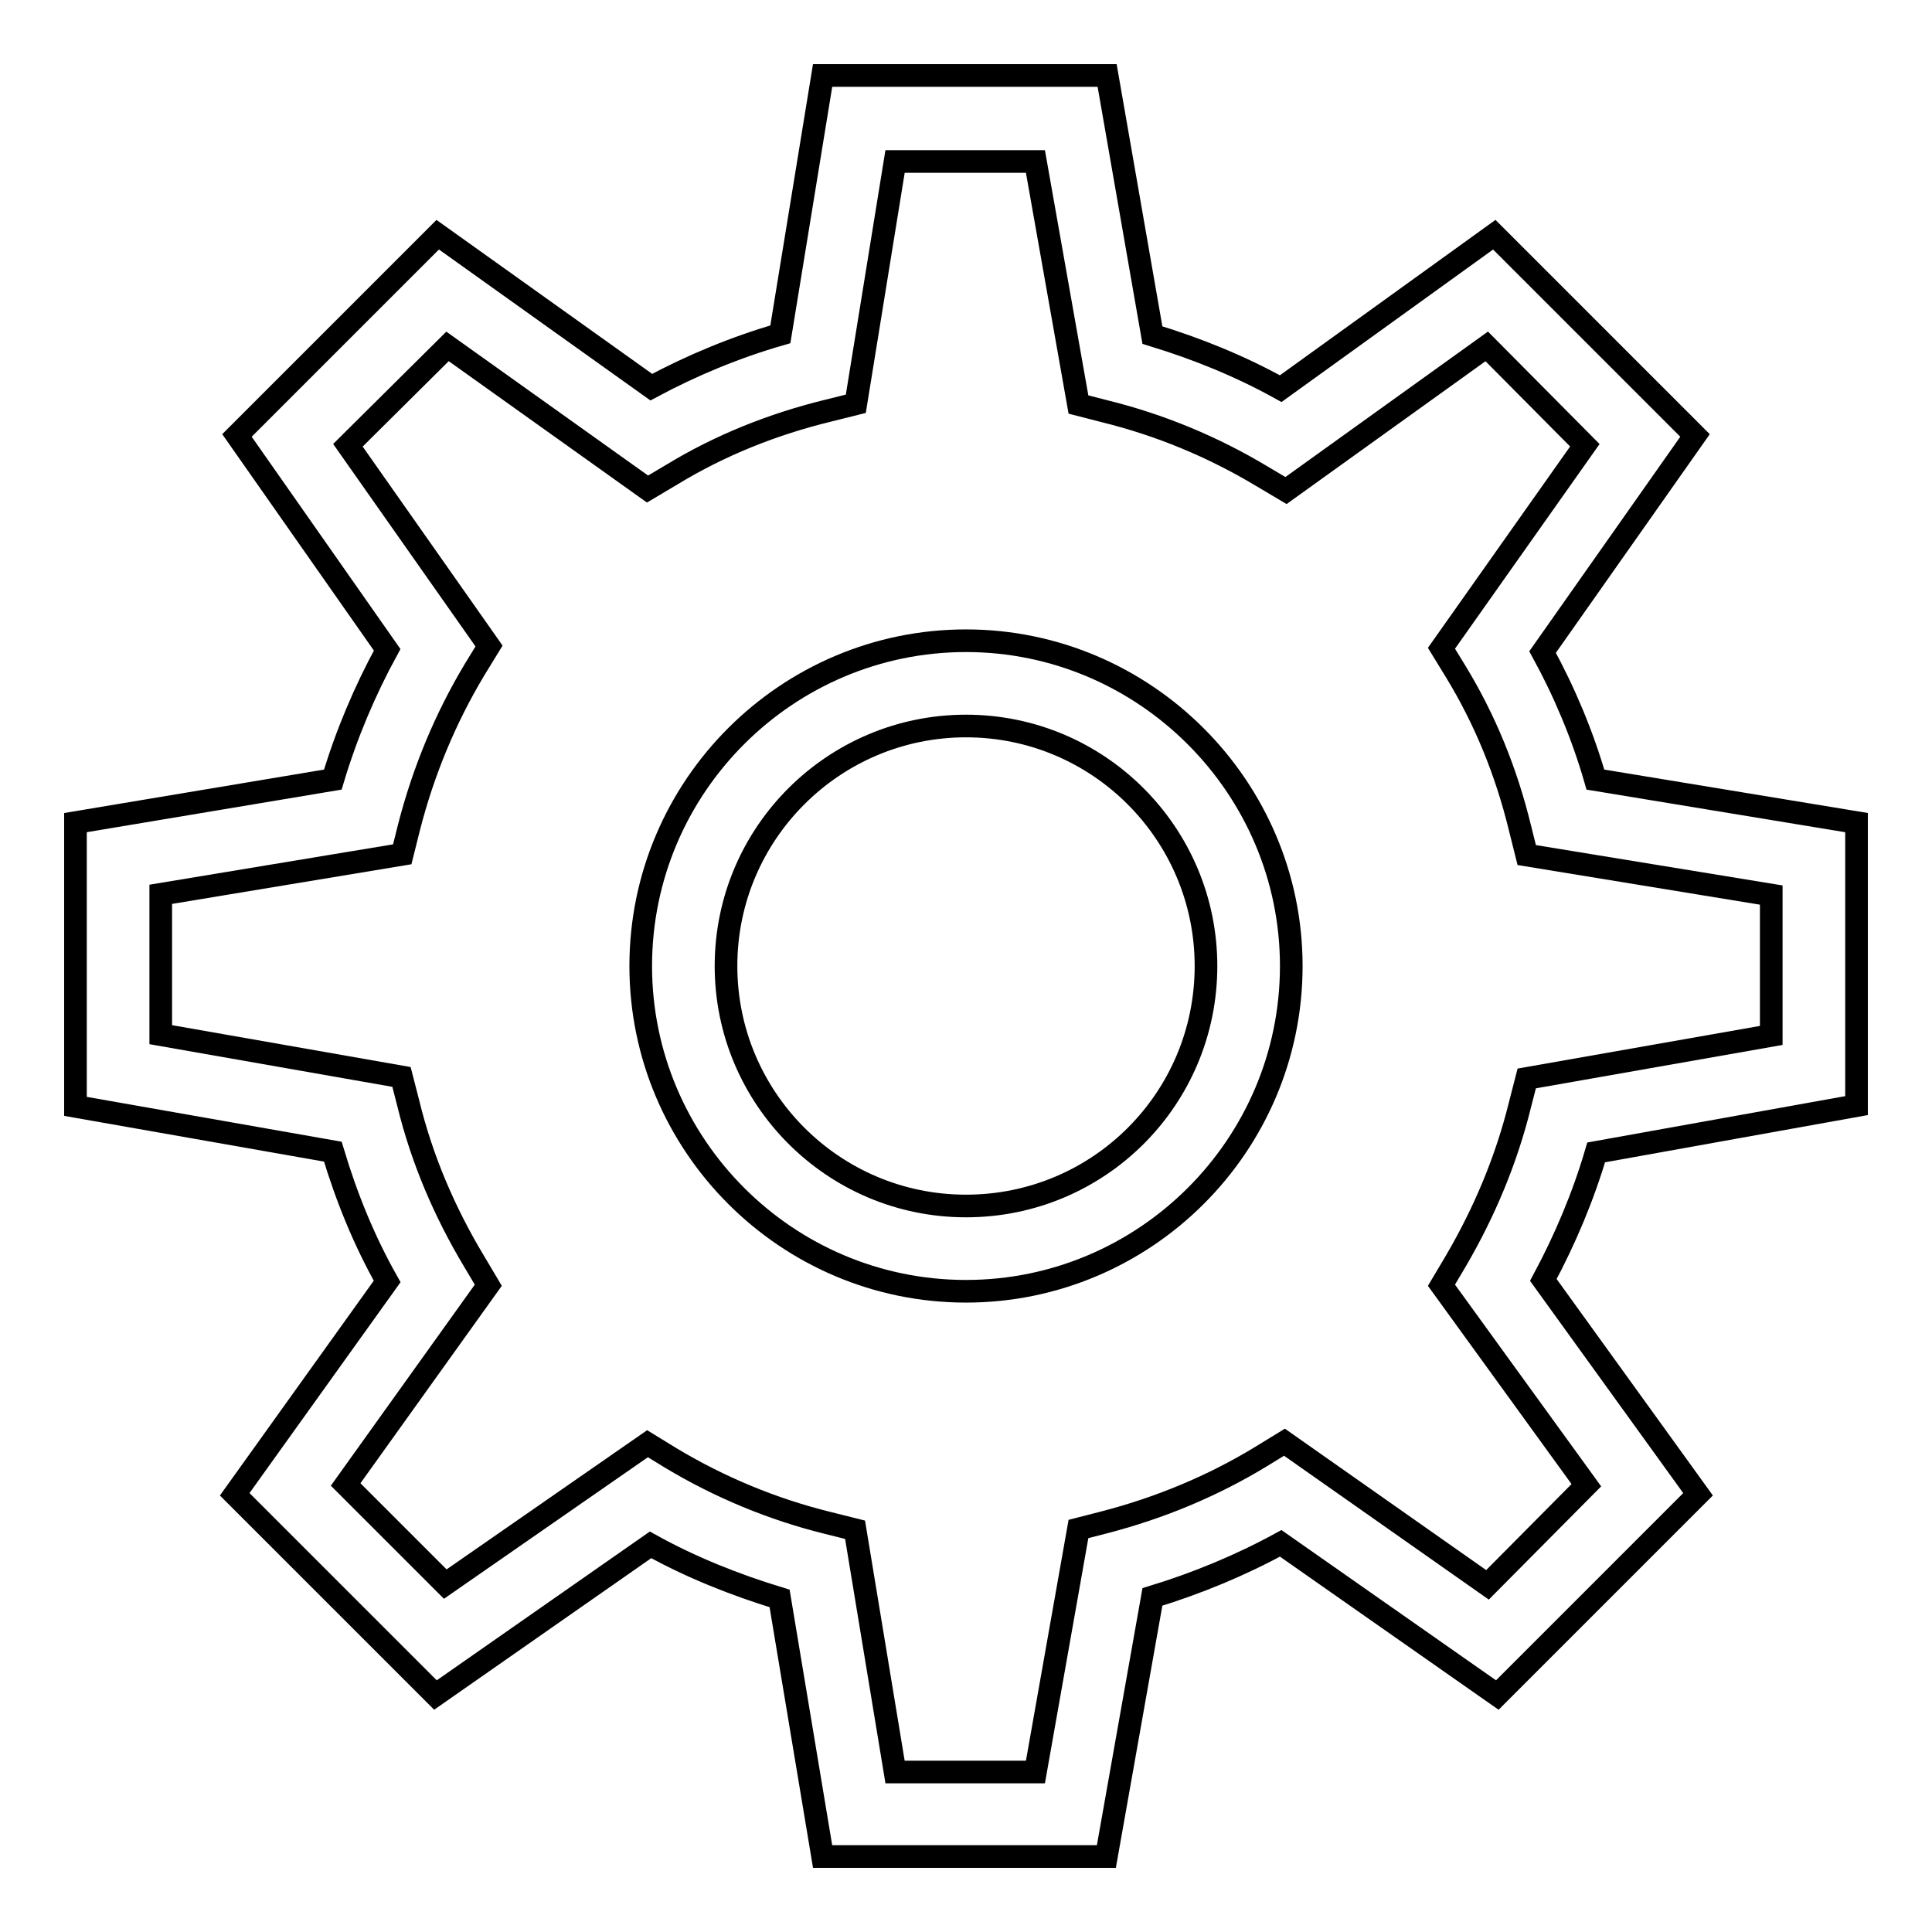
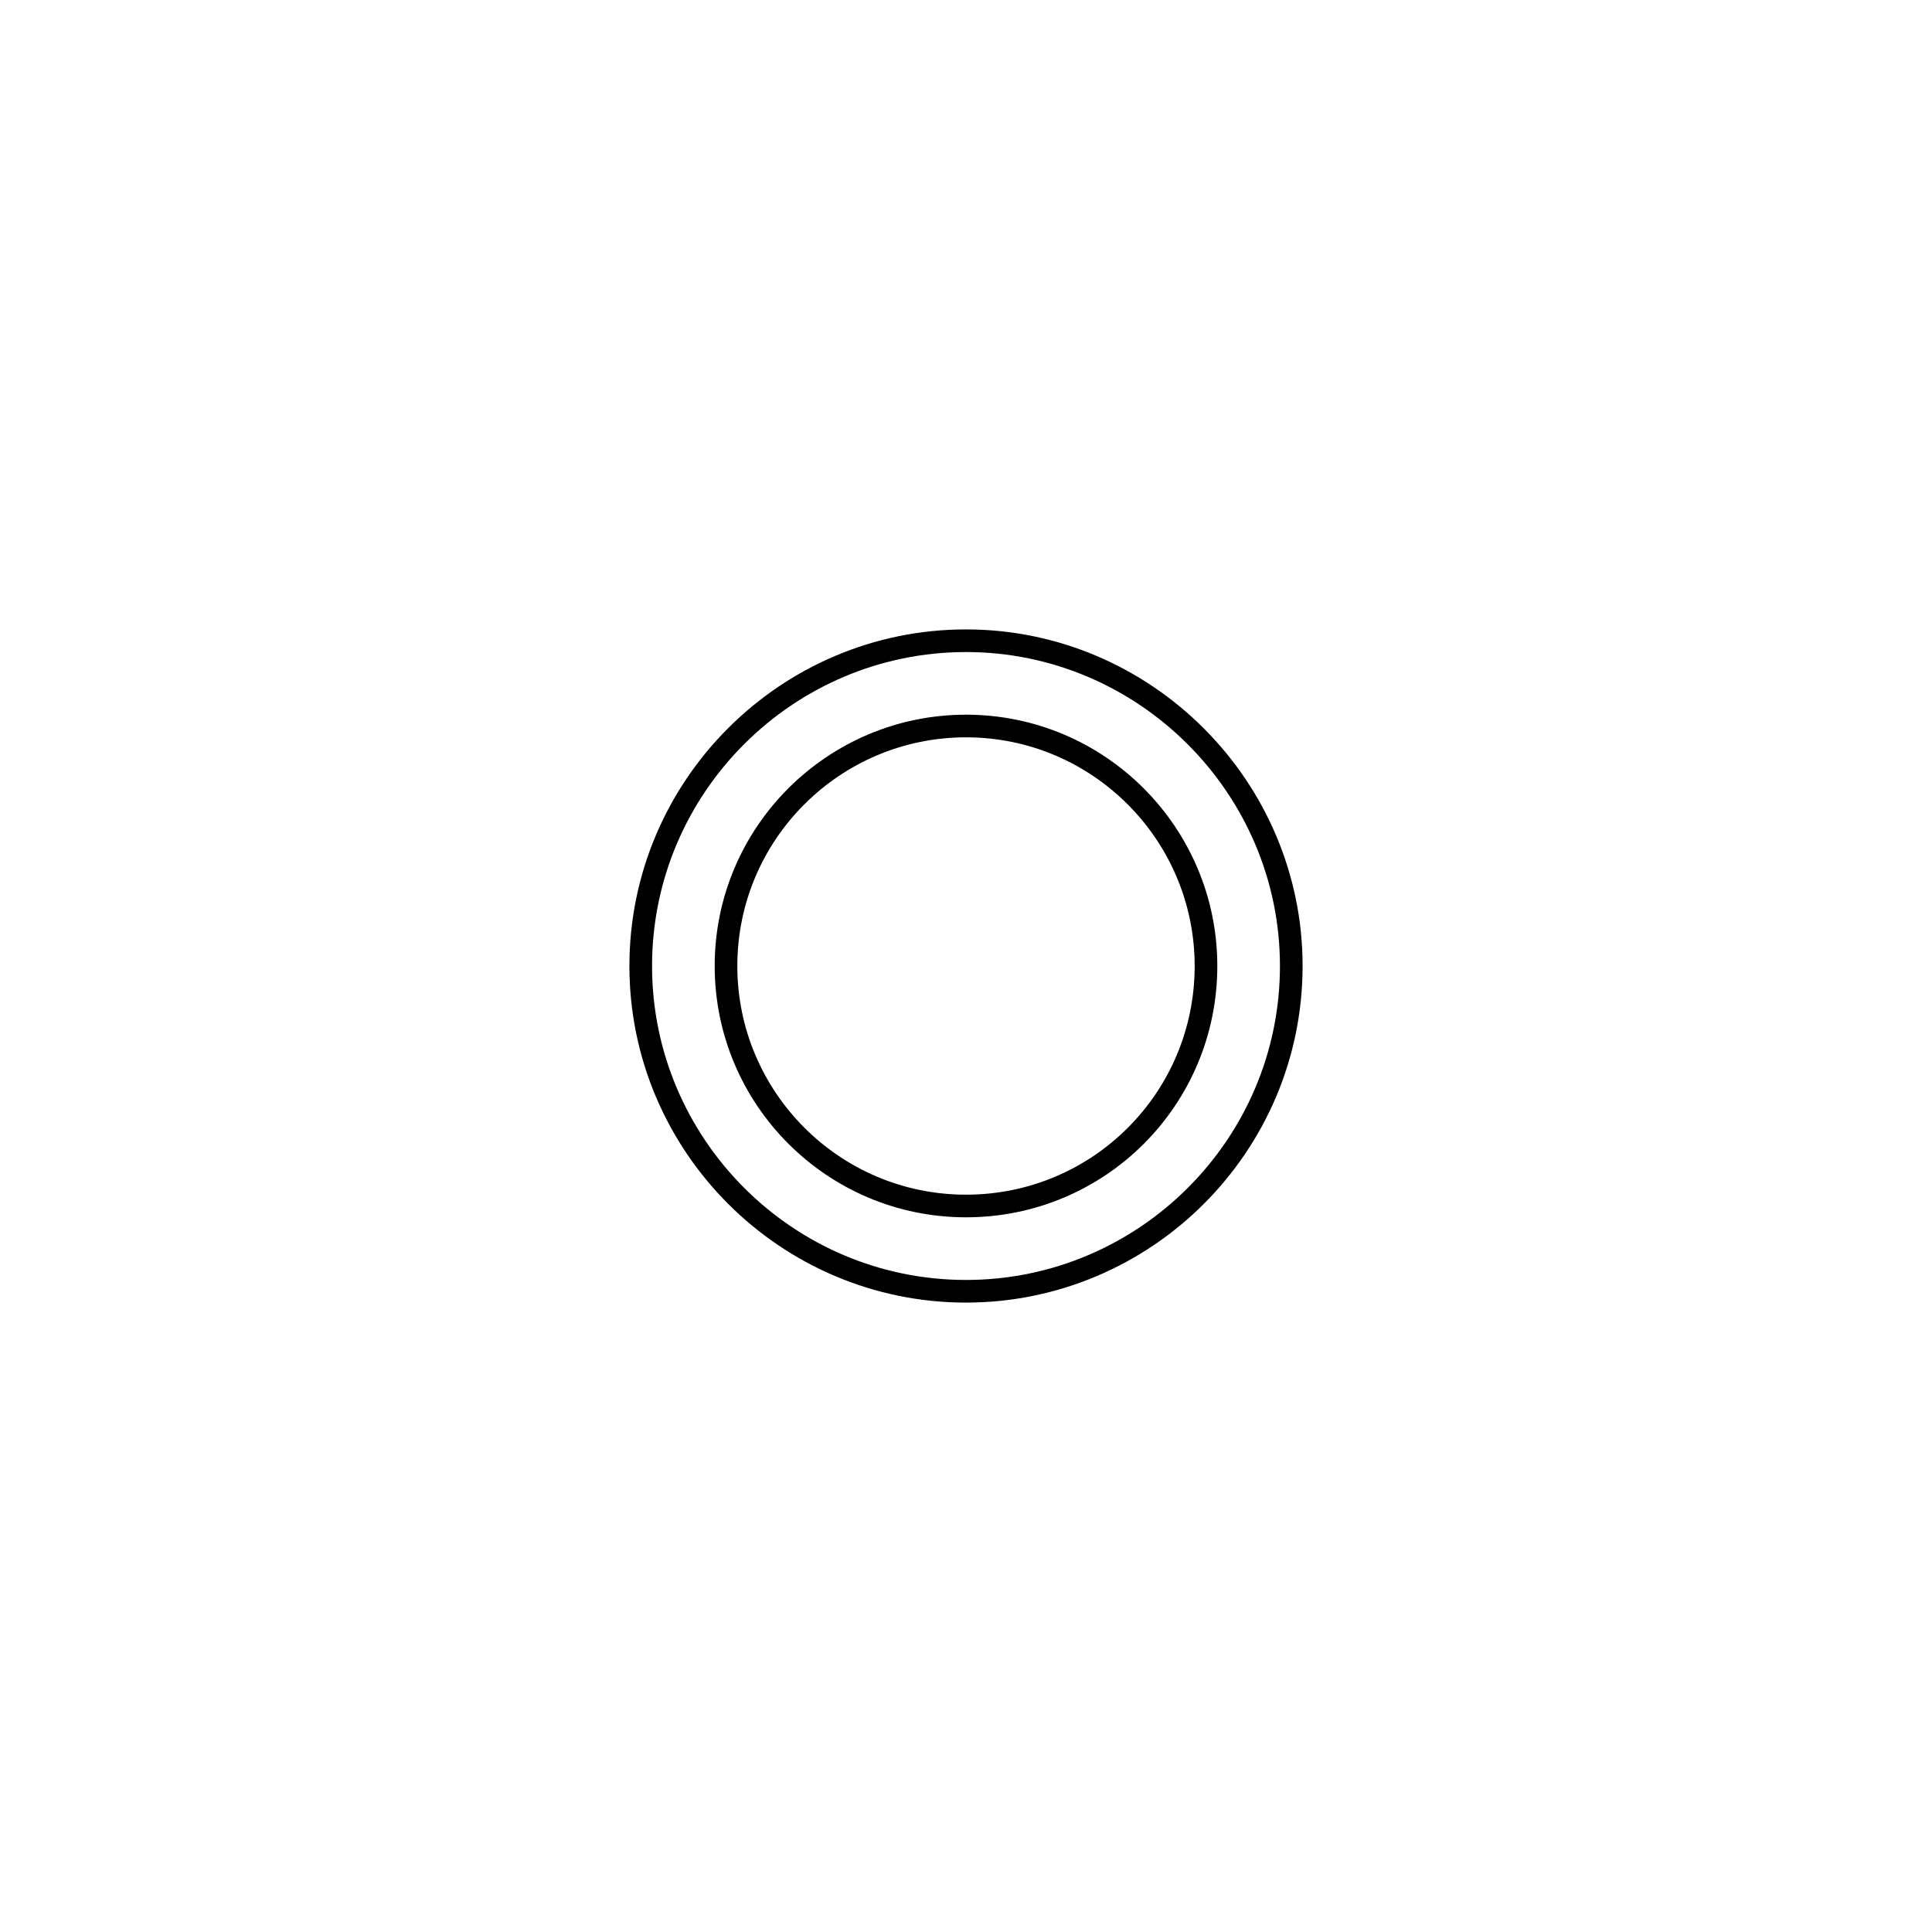
<svg xmlns="http://www.w3.org/2000/svg" version="1.1" x="0px" y="0px" viewBox="0 0 256 256" enable-background="new 0 0 256 256" xml:space="preserve">
  <g>
    <g>
      <path stroke-width="3" fill-opacity="0" stroke="#000000" d="M128,84.9c-23.7,0-43.1,19.3-43.1,43.1c0,23.7,19.3,43.1,43.1,43.1c23.7,0,43.1-19.3,43.1-43.1C171.1,104.3,151.7,84.9,128,84.9z M128,159.8c-17.6,0-31.8-14.3-31.8-31.8c0-17.6,14.3-31.8,31.8-31.8c17.6,0,31.8,14.3,31.8,31.8C159.8,145.6,145.6,159.8,128,159.8z" />
-       <path stroke-width="3" fill-opacity="0" stroke="#000000" d="M246,146.5V109l-34.6-5.7c-1.7-5.9-4.1-11.6-7-16.9l20.2-28.7L198,31.1l-28.3,20.4c-5.4-3-11.1-5.3-17-7.1l-6-34.4H109l-5.6,34.3c-5.9,1.7-11.7,4.1-17.1,7L58,31.1L31.4,57.7l19.9,28.4c-3,5.5-5.4,11.2-7.2,17.2L10,109v37.6l34.1,6c1.8,6,4.1,11.7,7.2,17.2L31.1,198l26.6,26.6l28.5-19.9c5.4,3,11.2,5.3,17.1,7.1L109,246h37.6l6.1-34.4c5.9-1.8,11.7-4.2,17-7.1l28.7,20.1L225,198l-20.5-28.4c2.9-5.4,5.3-11.1,7-16.9L246,146.5z M210.2,196.8l-13.1,13.2l-26.9-18.9l-3.1,1.9c-6.4,3.9-13.4,6.8-20.7,8.7l-3.5,0.9l-5.7,32.2h-18.6l-5.3-32.1l-3.6-0.9c-7.3-1.8-14.3-4.7-20.8-8.6l-3.1-1.9L59,209.9l-13.2-13.2l18.9-26.4l-1.9-3.2c-3.9-6.5-6.9-13.5-8.7-20.9l-0.9-3.5l-31.9-5.6v-18.6l32-5.3l0.9-3.6c1.9-7.4,4.8-14.4,8.7-20.9l1.9-3.1L46.1,59l13.2-13.1l26.5,18.9l3.2-1.9c6.4-3.9,13.4-6.7,20.8-8.5l3.6-0.9l5.2-32.1h18.6l5.7,32.2l3.5,0.9c7.3,1.8,14.3,4.7,20.8,8.6l3.2,1.9l26.6-19.1L210,59L191,85.9l1.9,3.1c3.9,6.4,6.7,13.3,8.5,20.7l0.9,3.6l32.4,5.3v18.6l-32.4,5.7l-0.9,3.5c-1.8,7.3-4.7,14.2-8.5,20.7l-1.9,3.2L210.2,196.8z" />
    </g>
  </g>
</svg>